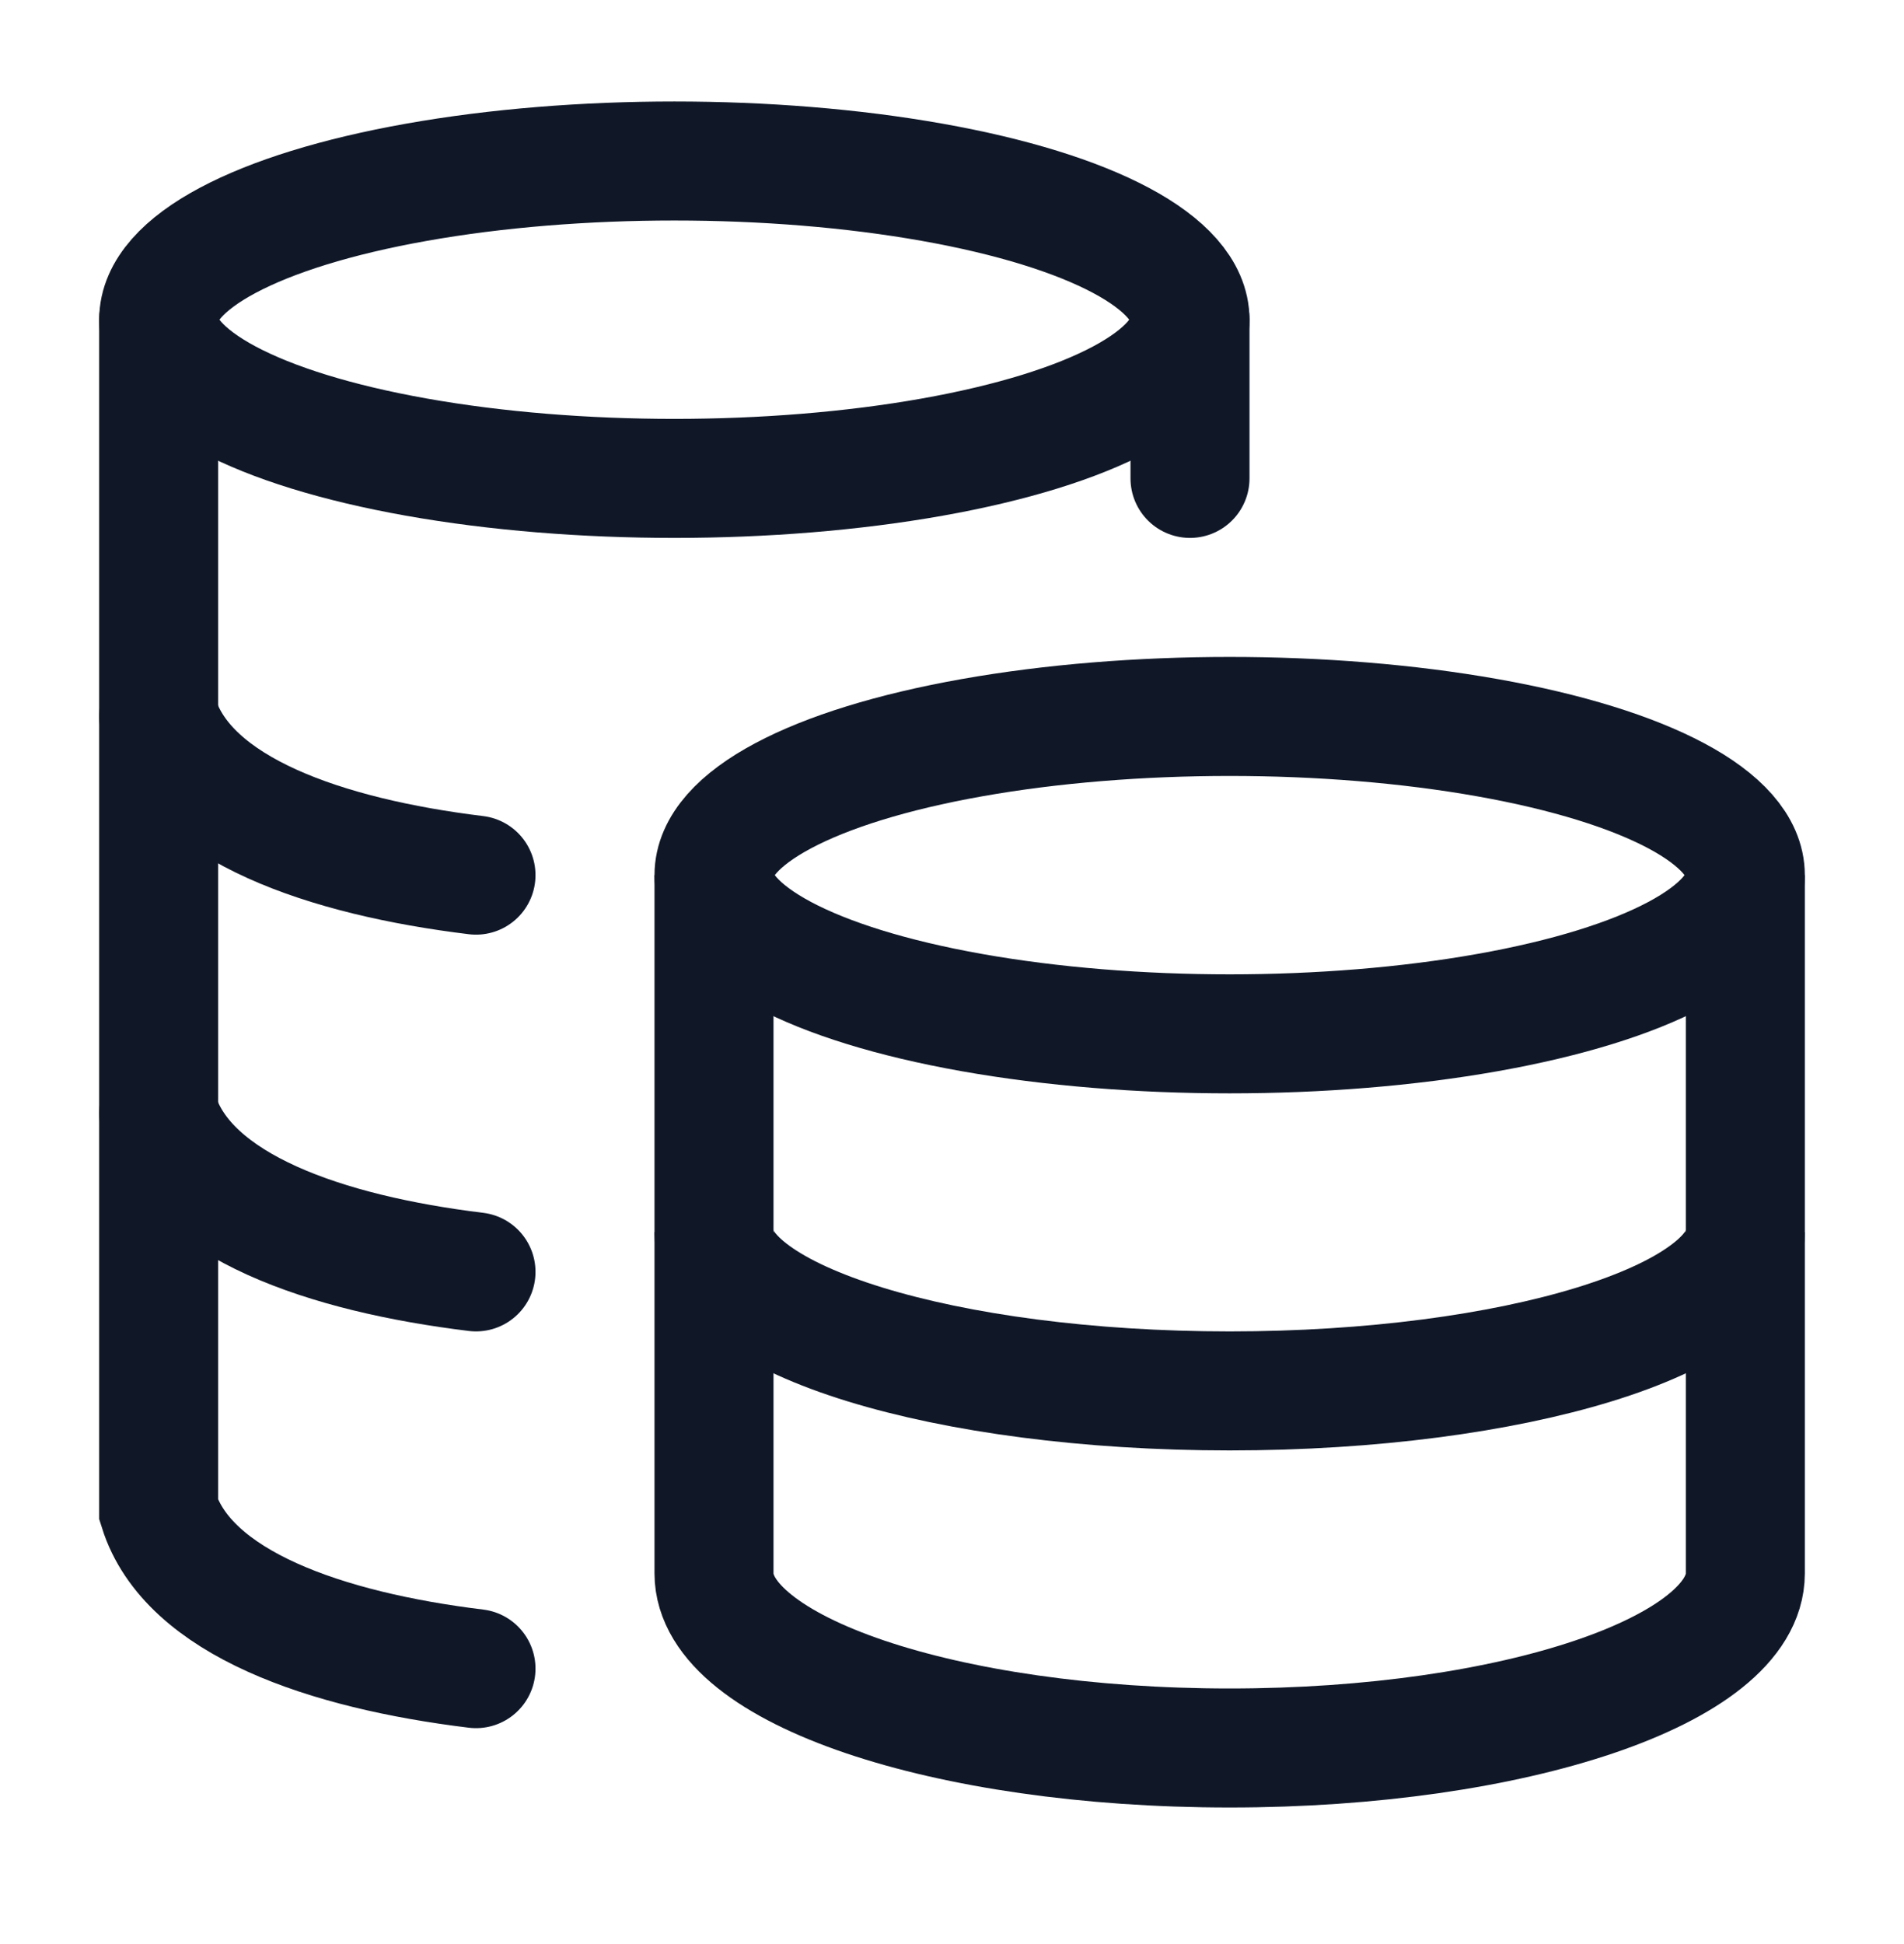
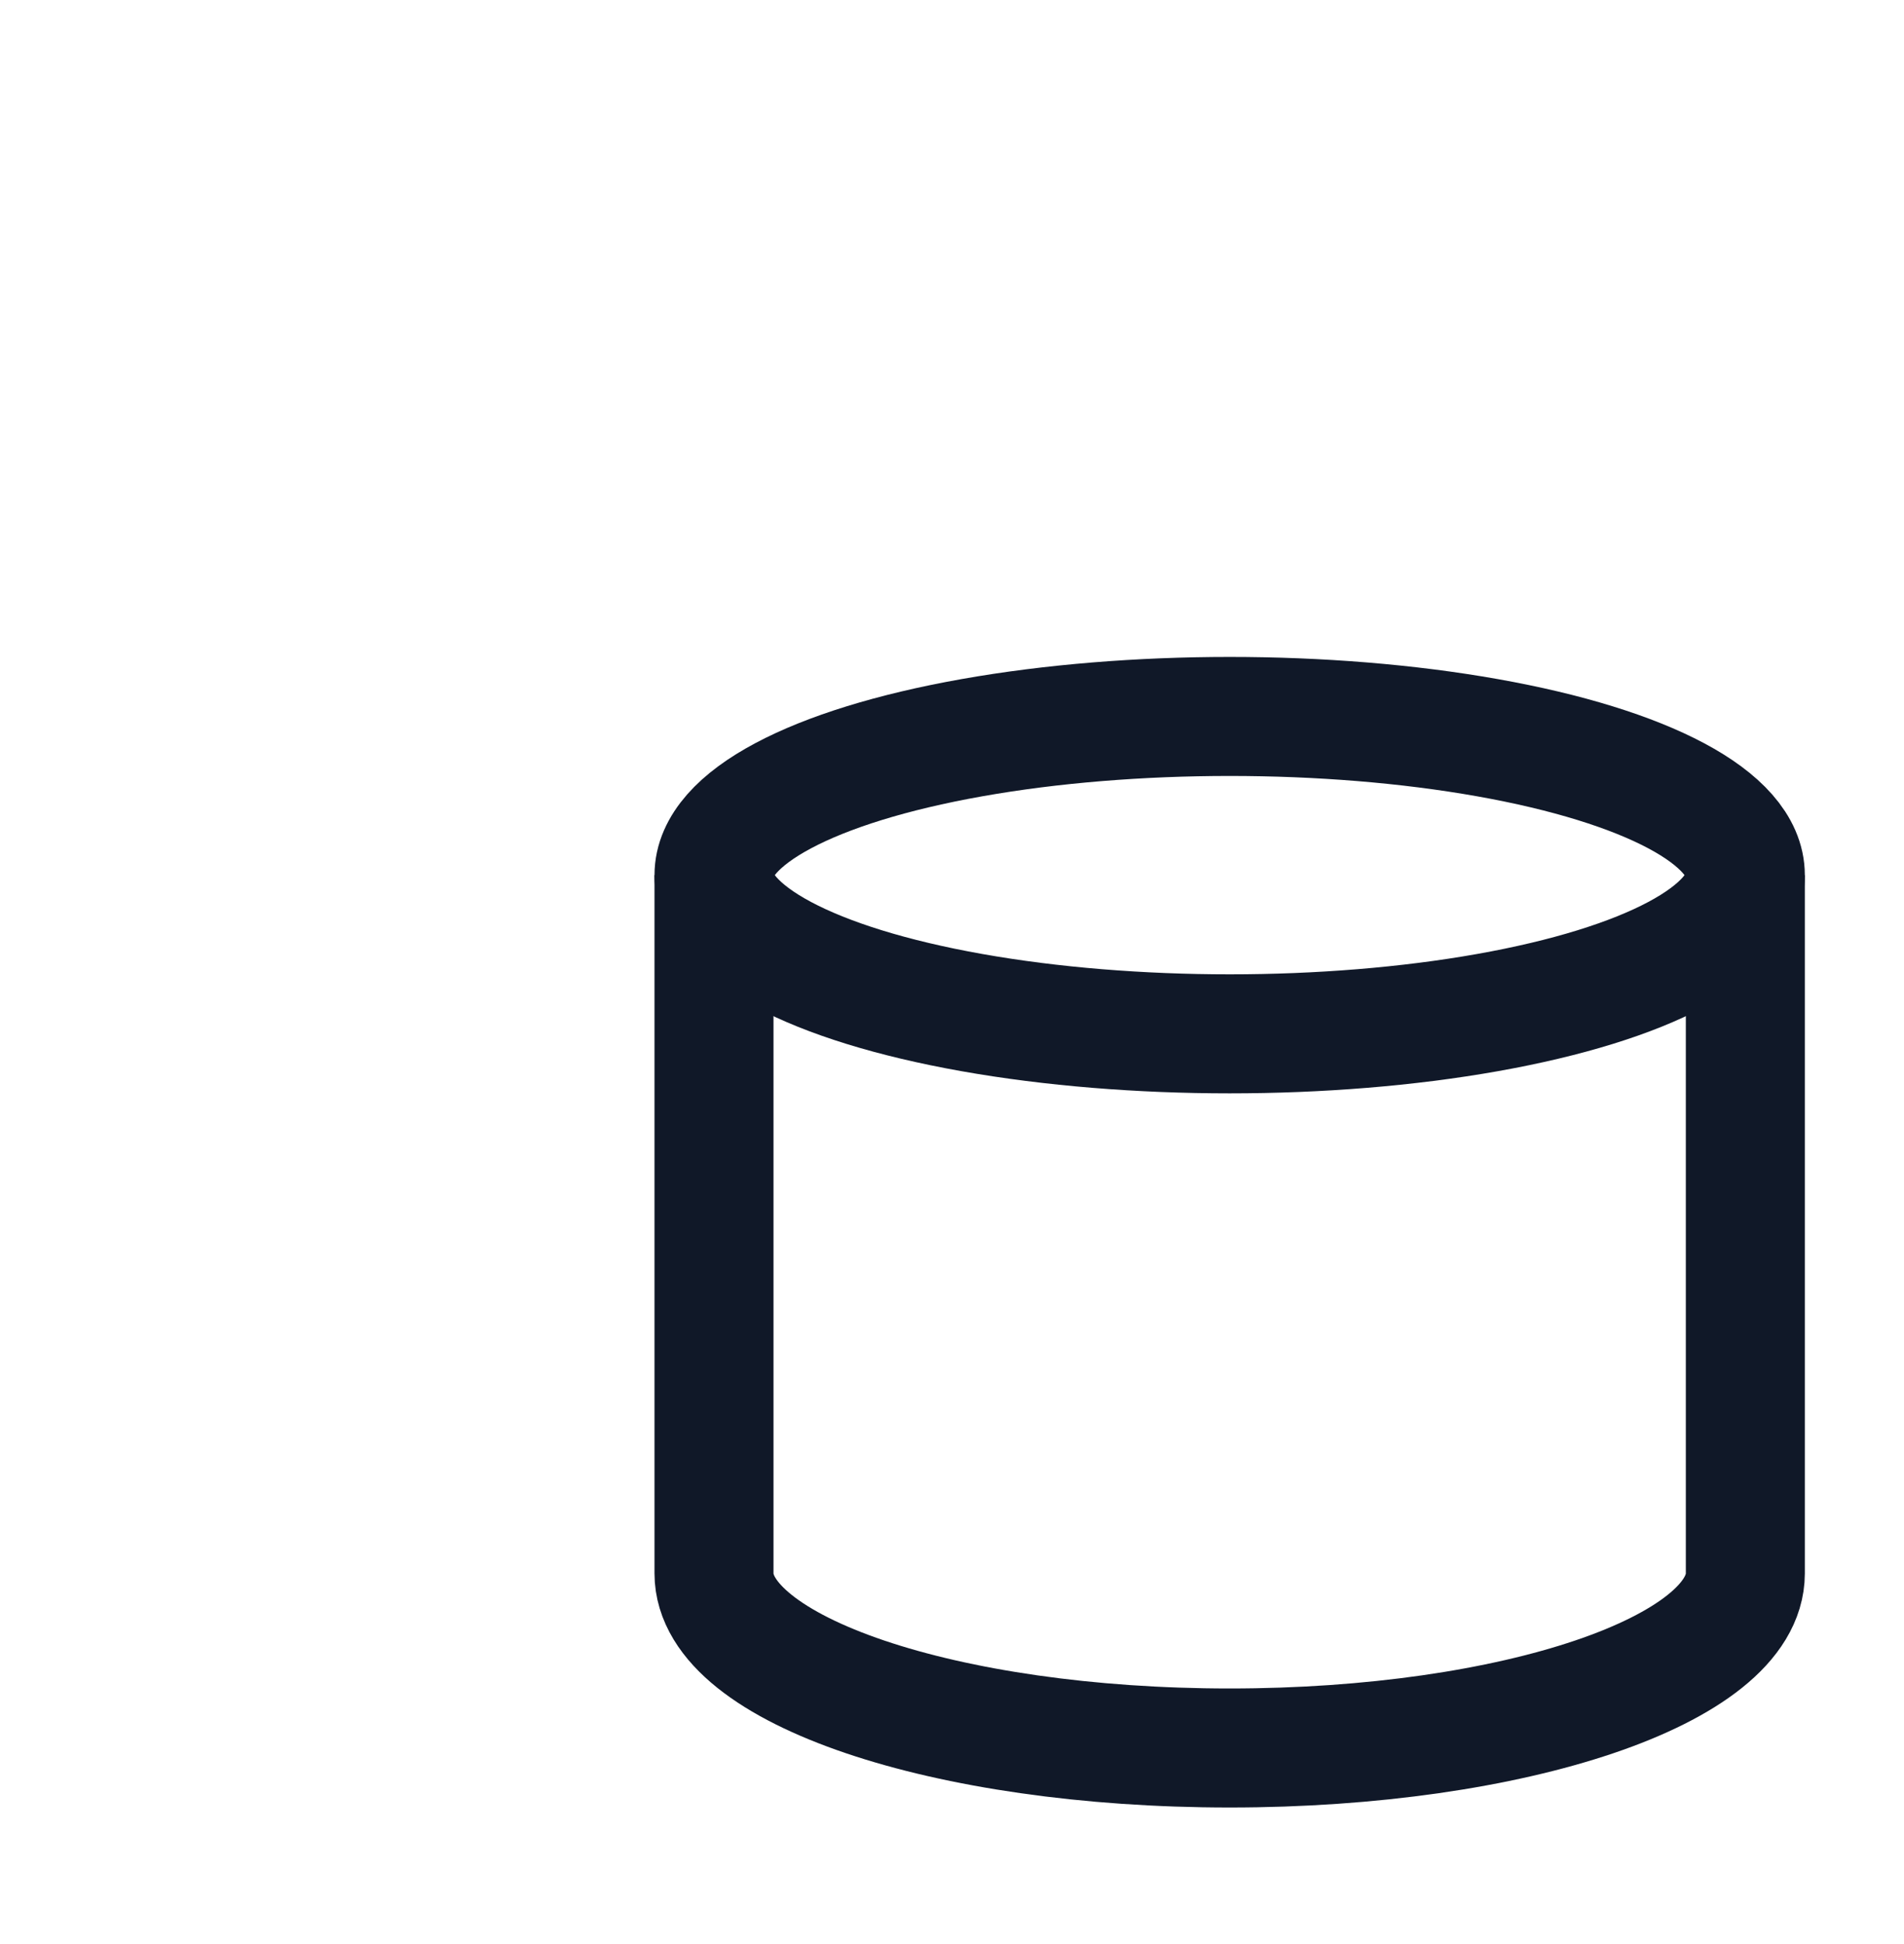
<svg xmlns="http://www.w3.org/2000/svg" width="48" height="49" viewBox="0 0 48 49" fill="none">
  <ellipse cx="31" cy="22.058" rx="13" ry="4" stroke="#101828" stroke-width="3" />
-   <path d="M44 31.058C44 33.267 38.18 35.058 31 35.058C23.82 35.058 18 33.267 18 31.058" stroke="#101828" stroke-width="3" />
  <path d="M44 22.058V39.658C44 42.088 38.18 44.058 31 44.058C23.82 44.058 18 42.088 18 39.658V22.058" stroke="#101828" stroke-width="3" />
-   <ellipse cx="17" cy="8.058" rx="13" ry="4" stroke="#101828" stroke-width="3" />
-   <path d="M12 22.058C8.216 21.597 4.74 20.407 4 18.058M12 32.058C8.216 31.597 4.74 30.407 4 28.058" stroke="#101828" stroke-width="3" stroke-linecap="round" />
-   <path d="M12 42.058C8.216 41.597 4.74 40.407 4 38.058L4 8.058" stroke="#101828" stroke-width="3" stroke-linecap="round" />
-   <path d="M30 12.058V8.058" stroke="#101828" stroke-width="3" stroke-linecap="round" />
</svg>